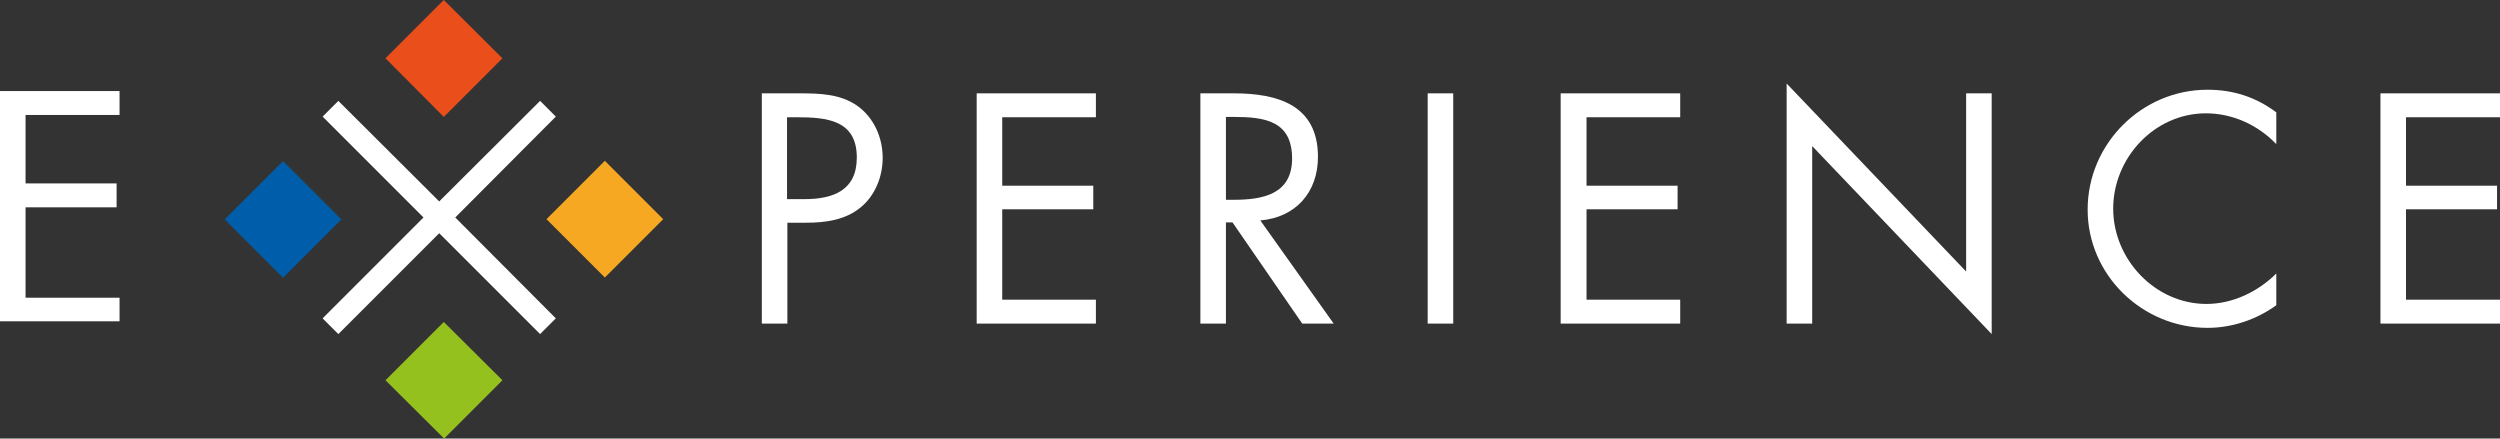
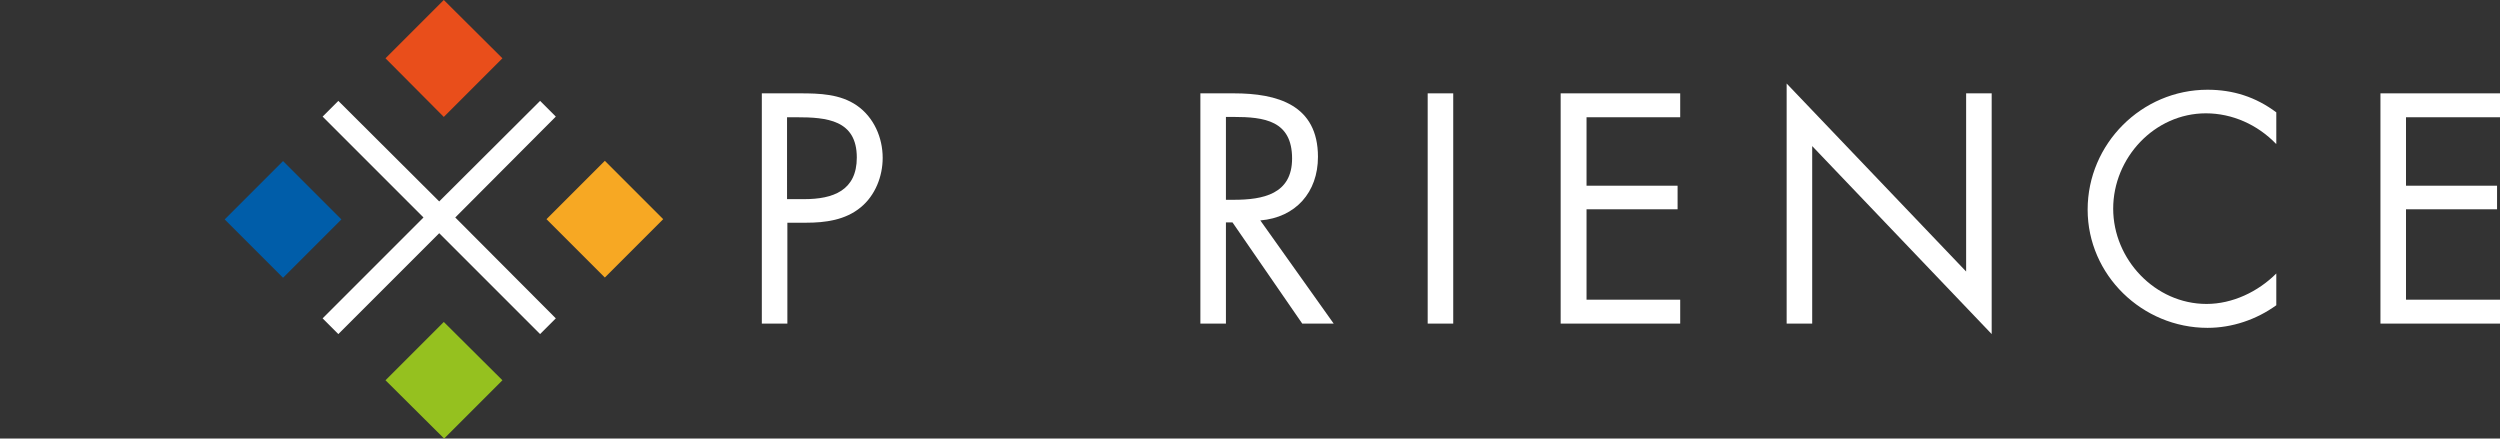
<svg xmlns="http://www.w3.org/2000/svg" version="1.1" id="Livello_1" x="0px" y="0px" viewBox="0 0 763.3 133.9" style="enable-background:new 0 0 763.3 133.9;" xml:space="preserve">
  <rect x="0" y="0" width="763.3" height="133.9" fill="#333333" stroke="none" />
  <style type="text/css">
	.st0{fill:#F7A823;}
	.st1{fill-rule:evenodd;clip-rule:evenodd;fill:#005DA9;}
	.st2{fill-rule:evenodd;clip-rule:evenodd;fill:#E94E1B;}
	.st3{fill-rule:evenodd;clip-rule:evenodd;fill:#95C11F;}
	.st4{fill:#FFFFFF;}
</style>
  <rect x="172.1" y="54.4" transform="matrix(0.707 -0.707 0.707 0.707 6.719 150.132)" class="st0" width="25.2" height="25.2" />
  <rect x="73.8" y="54.4" transform="matrix(0.707 -0.707 0.707 0.707 -22.035 80.709)" class="st1" width="25.2" height="25.2" />
  <polygon class="st2" points="135.5,0 153.4,17.8 135.5,35.7 117.7,17.8 " />
  <polygon class="st3" points="117.7,116.1 135.5,98.3 153.4,116.1 135.6,133.9 " />
  <g>
    <path class="st4" d="M240.4,98.8h-7.8V28.5h11.6c6.1,0,12.3,0.2,17.4,3.7c5.2,3.6,7.9,9.8,7.9,16c0,5.7-2.3,11.5-6.7,15.1   c-4.7,3.9-10.8,4.7-16.7,4.7h-5.7V98.8z M240.4,60.8h5.2c8.7,0,16-2.6,16-12.7c0-11.5-9.2-12.3-18.4-12.3h-2.9V60.8z" />
-     <polygon class="st4" points="298.2,28.5 334.6,28.5 334.6,35.8 306,35.8 306,56.7 333.8,56.7 333.8,63.9 306,63.9 306,91.5    334.6,91.5 334.6,98.8 298.2,98.8  " />
    <path class="st4" d="M374.3,98.8h-7.8V28.5h10.2c13.3,0,25.7,3.5,25.7,19.4c0,10.8-6.8,18.5-17.6,19.4l22.4,31.5h-9.6l-21.3-30.9   h-2V98.8z M374.3,61h2.4c8.9,0,17.8-1.7,17.8-12.6c0-11.6-8.5-12.7-17.9-12.7h-2.3V61z" />
    <rect x="435.9" y="28.5" class="st4" width="7.8" height="70.3" />
    <polygon class="st4" points="476.5,28.5 513,28.5 513,35.8 484.4,35.8 484.4,56.7 512.2,56.7 512.2,63.9 484.4,63.9 484.4,91.5    513,91.5 513,98.8 476.5,98.8  " />
    <polygon class="st4" points="545.5,25.5 600.3,82.9 600.3,28.5 608.1,28.5 608.1,102 553.3,44.6 553.3,98.8 545.5,98.8  " />
    <path class="st4" d="M694.9,43.9c-5.6-5.8-13.3-9.3-21.4-9.3c-15.7,0-28.3,13.6-28.3,29.1c0,15.5,12.8,29.1,28.5,29.1   c7.9,0,15.7-3.7,21.3-9.3v9.7c-6.1,4.4-13.5,6.9-21,6.9c-19.9,0-36.6-16.1-36.6-36.1c0-20.1,16.5-36.6,36.6-36.6   c7.8,0,14.7,2.2,21,6.9V43.9z" />
    <polygon class="st4" points="726.8,28.5 763.3,28.5 763.3,35.8 734.6,35.8 734.6,56.7 762.4,56.7 762.4,63.9 734.6,63.9    734.6,91.5 763.3,91.5 763.3,98.8 726.8,98.8  " />
    <polygon class="st4" points="169.7,97.2 139,66.4 169.7,35.6 164.9,30.8 134.1,61.5 103.3,30.8 98.5,35.6 129.3,66.4 98.5,97.2    103.3,102 134.1,71.2 164.9,102  " />
-     <polygon class="st4" points="0,27.8 36.5,27.8 36.5,35.1 7.8,35.1 7.8,56 35.6,56 35.6,63.3 7.8,63.3 7.8,90.9 36.5,90.9    36.5,98.1 0,98.1  " />
  </g>
</svg>